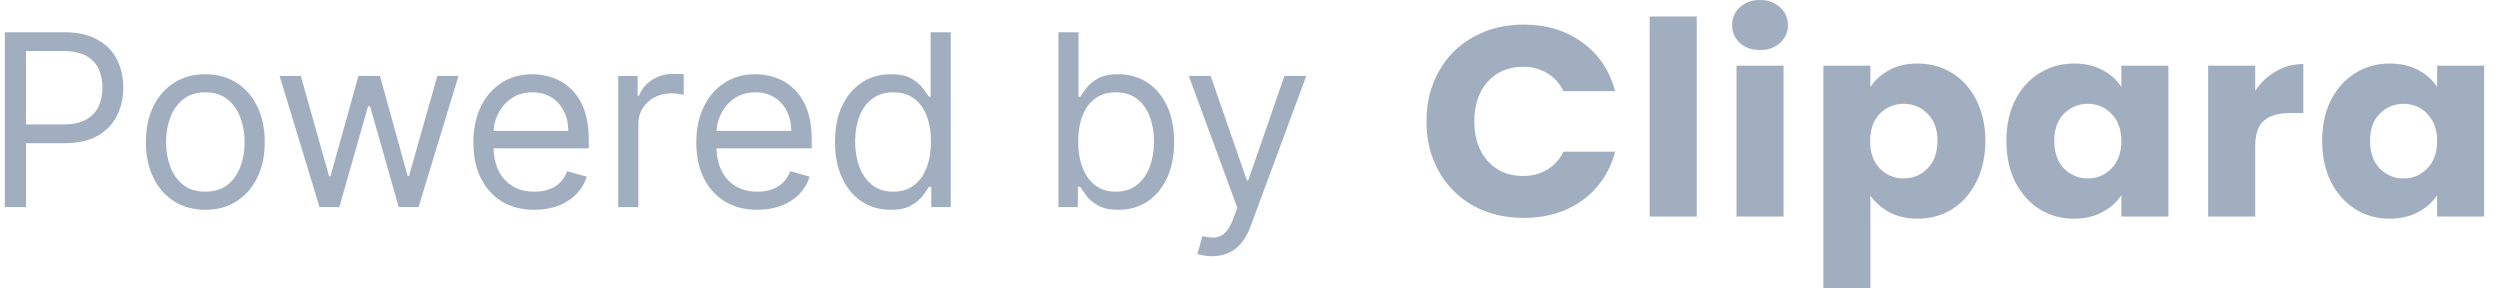
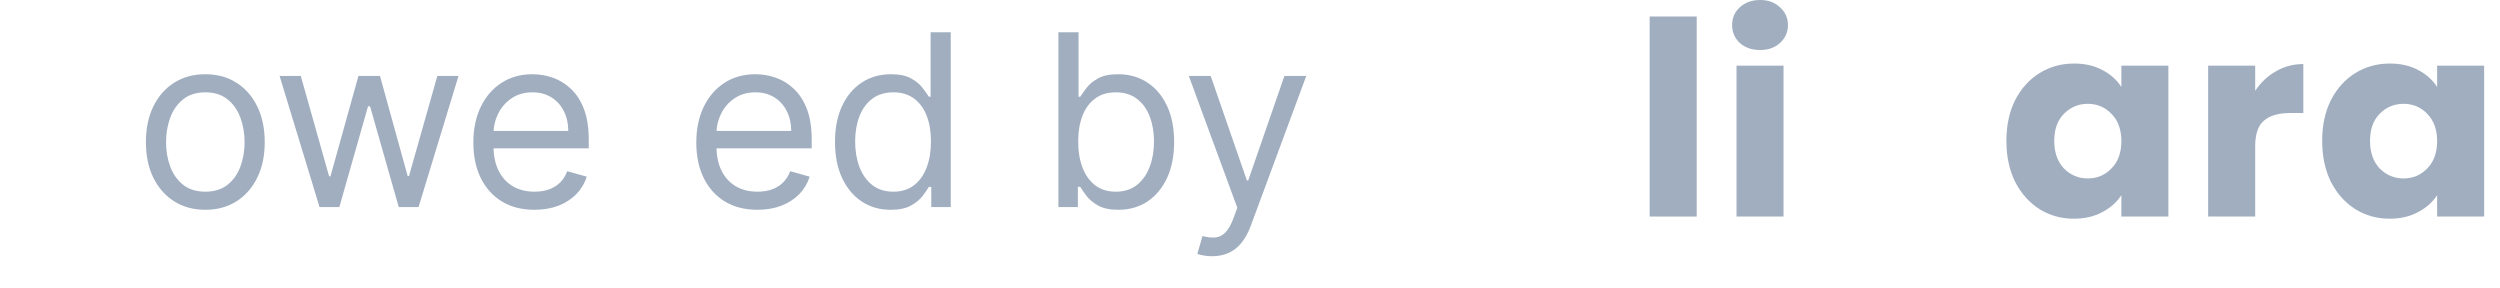
<svg xmlns="http://www.w3.org/2000/svg" width="104" height="12" viewBox="0 0 104 12" fill="none">
-   <path d="M0.2 8.614V1.341H2.658C3.228 1.341 3.695 1.444 4.057 1.65C4.422 1.853 4.691 2.129 4.867 2.477C5.042 2.825 5.129 3.213 5.129 3.642C5.129 4.07 5.042 4.46 4.867 4.81C4.694 5.161 4.426 5.44 4.064 5.648C3.702 5.854 3.238 5.957 2.672 5.957H0.911V5.176H2.644C3.034 5.176 3.348 5.109 3.585 4.974C3.821 4.839 3.993 4.656 4.1 4.427C4.208 4.195 4.263 3.933 4.263 3.642C4.263 3.351 4.208 3.09 4.1 2.861C3.993 2.631 3.82 2.451 3.581 2.321C3.342 2.188 3.025 2.122 2.629 2.122H1.081V8.614H0.2Z" fill="#A0AEC0" />
  <path d="M8.542 8.727C8.049 8.727 7.617 8.61 7.246 8.376C6.876 8.141 6.587 7.813 6.379 7.392C6.173 6.971 6.07 6.478 6.07 5.915C6.07 5.346 6.173 4.851 6.379 4.427C6.587 4.003 6.876 3.674 7.246 3.44C7.617 3.205 8.049 3.088 8.542 3.088C9.034 3.088 9.465 3.205 9.834 3.44C10.206 3.674 10.495 4.003 10.701 4.427C10.909 4.851 11.013 5.346 11.013 5.915C11.013 6.478 10.909 6.971 10.701 7.392C10.495 7.813 10.206 8.141 9.834 8.376C9.465 8.61 9.034 8.727 8.542 8.727ZM8.542 7.974C8.916 7.974 9.224 7.878 9.465 7.687C9.707 7.495 9.885 7.243 10.001 6.93C10.117 6.618 10.175 6.279 10.175 5.915C10.175 5.55 10.117 5.21 10.001 4.896C9.885 4.581 9.707 4.326 9.465 4.132C9.224 3.938 8.916 3.841 8.542 3.841C8.168 3.841 7.86 3.938 7.618 4.132C7.377 4.326 7.198 4.581 7.082 4.896C6.966 5.21 6.908 5.55 6.908 5.915C6.908 6.279 6.966 6.618 7.082 6.93C7.198 7.243 7.377 7.495 7.618 7.687C7.86 7.878 8.168 7.974 8.542 7.974Z" fill="#A0AEC0" />
  <path d="M13.293 8.614L11.631 3.159H12.512L13.691 7.335H13.747L14.912 3.159H15.807L16.958 7.321H17.015L18.193 3.159H19.074L17.412 8.614H16.588L15.395 4.423H15.31L14.117 8.614H13.293Z" fill="#A0AEC0" />
  <path d="M22.233 8.727C21.708 8.727 21.255 8.611 20.873 8.379C20.495 8.145 20.202 7.818 19.996 7.399C19.793 6.978 19.691 6.488 19.691 5.929C19.691 5.37 19.793 4.878 19.996 4.452C20.202 4.023 20.489 3.689 20.856 3.45C21.225 3.209 21.656 3.088 22.148 3.088C22.432 3.088 22.713 3.135 22.99 3.23C23.267 3.325 23.519 3.479 23.746 3.692C23.974 3.902 24.155 4.182 24.29 4.53C24.424 4.878 24.492 5.306 24.492 5.815V6.17H20.287V5.446H23.64C23.64 5.138 23.578 4.864 23.455 4.622C23.334 4.381 23.162 4.19 22.937 4.05C22.714 3.911 22.451 3.841 22.148 3.841C21.814 3.841 21.526 3.924 21.282 4.089C21.04 4.253 20.854 4.466 20.724 4.729C20.594 4.991 20.529 5.273 20.529 5.574V6.057C20.529 6.469 20.6 6.818 20.742 7.104C20.886 7.388 21.087 7.605 21.342 7.754C21.598 7.901 21.895 7.974 22.233 7.974C22.454 7.974 22.652 7.944 22.83 7.882C23.01 7.818 23.165 7.723 23.295 7.598C23.425 7.47 23.526 7.311 23.597 7.122L24.407 7.349C24.322 7.624 24.178 7.865 23.977 8.074C23.776 8.28 23.527 8.441 23.231 8.557C22.935 8.67 22.603 8.727 22.233 8.727Z" fill="#A0AEC0" />
-   <path d="M25.717 8.614V3.159H26.526V3.983H26.583C26.683 3.713 26.863 3.494 27.123 3.326C27.384 3.158 27.677 3.074 28.004 3.074C28.065 3.074 28.142 3.075 28.235 3.077C28.327 3.08 28.397 3.083 28.444 3.088V3.94C28.416 3.933 28.351 3.922 28.249 3.908C28.149 3.892 28.044 3.883 27.933 3.883C27.668 3.883 27.431 3.939 27.223 4.05C27.017 4.159 26.853 4.311 26.733 4.505C26.614 4.697 26.555 4.916 26.555 5.162V8.614H25.717Z" fill="#A0AEC0" />
  <path d="M31.509 8.727C30.983 8.727 30.529 8.611 30.148 8.379C29.77 8.145 29.477 7.818 29.271 7.399C29.068 6.978 28.966 6.488 28.966 5.929C28.966 5.37 29.068 4.878 29.271 4.452C29.477 4.023 29.764 3.689 30.131 3.45C30.5 3.209 30.931 3.088 31.423 3.088C31.707 3.088 31.988 3.135 32.265 3.23C32.542 3.325 32.794 3.479 33.021 3.692C33.248 3.902 33.43 4.182 33.565 4.53C33.7 4.878 33.767 5.306 33.767 5.815V6.17H29.562V5.446H32.915C32.915 5.138 32.853 4.864 32.73 4.622C32.609 4.381 32.437 4.19 32.212 4.05C31.989 3.911 31.726 3.841 31.423 3.841C31.089 3.841 30.801 3.924 30.557 4.089C30.315 4.253 30.129 4.466 29.999 4.729C29.869 4.991 29.804 5.273 29.804 5.574V6.057C29.804 6.469 29.875 6.818 30.017 7.104C30.161 7.388 30.361 7.605 30.617 7.754C30.873 7.901 31.17 7.974 31.509 7.974C31.729 7.974 31.927 7.944 32.105 7.882C32.285 7.818 32.44 7.723 32.57 7.598C32.7 7.47 32.801 7.311 32.872 7.122L33.682 7.349C33.596 7.624 33.453 7.865 33.252 8.074C33.051 8.28 32.802 8.441 32.506 8.557C32.21 8.67 31.878 8.727 31.509 8.727Z" fill="#A0AEC0" />
  <path d="M37.051 8.727C36.597 8.727 36.196 8.612 35.848 8.383C35.5 8.151 35.227 7.824 35.031 7.403C34.834 6.979 34.736 6.478 34.736 5.9C34.736 5.328 34.834 4.83 35.031 4.409C35.227 3.988 35.501 3.662 35.851 3.432C36.202 3.203 36.606 3.088 37.066 3.088C37.421 3.088 37.701 3.147 37.907 3.266C38.116 3.382 38.274 3.514 38.383 3.663C38.495 3.81 38.581 3.931 38.642 4.025H38.713V1.341H39.551V8.614H38.742V7.775H38.642C38.581 7.875 38.493 8 38.38 8.152C38.266 8.301 38.104 8.435 37.893 8.553C37.682 8.669 37.402 8.727 37.051 8.727ZM37.165 7.974C37.501 7.974 37.785 7.887 38.017 7.712C38.249 7.534 38.426 7.289 38.547 6.976C38.667 6.662 38.728 6.298 38.728 5.886C38.728 5.479 38.669 5.123 38.55 4.817C38.432 4.51 38.257 4.271 38.025 4.1C37.792 3.927 37.506 3.841 37.165 3.841C36.81 3.841 36.514 3.932 36.277 4.114C36.043 4.294 35.867 4.539 35.748 4.849C35.632 5.157 35.574 5.503 35.574 5.886C35.574 6.275 35.633 6.627 35.752 6.945C35.873 7.259 36.05 7.51 36.285 7.697C36.521 7.882 36.815 7.974 37.165 7.974Z" fill="#A0AEC0" />
  <path d="M44.029 8.614V1.341H44.867V4.025H44.938C45 3.931 45.085 3.81 45.194 3.663C45.305 3.514 45.464 3.382 45.669 3.266C45.878 3.147 46.16 3.088 46.515 3.088C46.974 3.088 47.379 3.203 47.729 3.432C48.08 3.662 48.353 3.988 48.55 4.409C48.746 4.83 48.844 5.328 48.844 5.9C48.844 6.478 48.746 6.979 48.55 7.403C48.353 7.824 48.081 8.151 47.733 8.383C47.385 8.612 46.983 8.727 46.529 8.727C46.178 8.727 45.898 8.669 45.687 8.553C45.477 8.435 45.314 8.301 45.201 8.152C45.087 8 45 7.875 44.938 7.775H44.839V8.614H44.029ZM44.853 5.886C44.853 6.298 44.913 6.662 45.034 6.976C45.155 7.289 45.331 7.534 45.563 7.712C45.795 7.887 46.079 7.974 46.415 7.974C46.766 7.974 47.058 7.882 47.292 7.697C47.529 7.51 47.707 7.259 47.825 6.945C47.946 6.627 48.006 6.275 48.006 5.886C48.006 5.503 47.947 5.157 47.829 4.849C47.713 4.539 47.536 4.294 47.3 4.114C47.065 3.932 46.77 3.841 46.415 3.841C46.074 3.841 45.788 3.927 45.556 4.1C45.324 4.271 45.149 4.51 45.03 4.817C44.912 5.123 44.853 5.479 44.853 5.886Z" fill="#A0AEC0" />
  <path d="M50.421 10.659C50.279 10.659 50.152 10.647 50.041 10.623C49.929 10.602 49.852 10.581 49.81 10.56L50.023 9.821C50.227 9.873 50.407 9.892 50.563 9.878C50.719 9.864 50.858 9.794 50.978 9.668C51.101 9.545 51.214 9.345 51.316 9.068L51.472 8.642L49.455 3.159H50.364L51.87 7.506H51.926L53.432 3.159H54.341L52.026 9.409C51.922 9.691 51.793 9.924 51.639 10.109C51.485 10.296 51.306 10.434 51.102 10.524C50.901 10.614 50.674 10.659 50.421 10.659Z" fill="#A0AEC0" />
-   <path d="M59.341 5.05C59.341 4.27 59.513 3.576 59.856 2.969C60.199 2.354 60.676 1.878 61.286 1.541C61.904 1.196 62.602 1.023 63.38 1.023C64.333 1.023 65.15 1.271 65.828 1.766C66.507 2.261 66.961 2.935 67.19 3.79H65.039C64.879 3.46 64.65 3.209 64.352 3.037C64.063 2.864 63.731 2.778 63.357 2.778C62.754 2.778 62.266 2.984 61.892 3.396C61.519 3.809 61.332 4.36 61.332 5.05C61.332 5.739 61.519 6.291 61.892 6.703C62.266 7.115 62.754 7.321 63.357 7.321C63.731 7.321 64.063 7.235 64.352 7.063C64.65 6.89 64.879 6.639 65.039 6.309H67.19C66.961 7.164 66.507 7.839 65.828 8.334C65.15 8.821 64.333 9.065 63.38 9.065C62.602 9.065 61.904 8.896 61.286 8.559C60.676 8.214 60.199 7.738 59.856 7.13C59.513 6.523 59.341 5.829 59.341 5.05Z" fill="#A0AEC0" />
  <path d="M70.583 0.686V9.008H68.626V0.686H70.583Z" fill="#A0AEC0" />
  <path d="M73.223 2.081C72.88 2.081 72.597 1.983 72.376 1.788C72.163 1.586 72.056 1.338 72.056 1.046C72.056 0.746 72.163 0.499 72.376 0.304C72.597 0.101 72.88 0 73.223 0C73.558 0 73.833 0.101 74.047 0.304C74.268 0.499 74.379 0.746 74.379 1.046C74.379 1.338 74.268 1.586 74.047 1.788C73.833 1.983 73.558 2.081 73.223 2.081ZM74.195 2.733V9.008H72.239V2.733H74.195Z" fill="#A0AEC0" />
-   <path d="M77.808 3.621C77.999 3.329 78.262 3.093 78.597 2.913C78.933 2.733 79.326 2.643 79.776 2.643C80.302 2.643 80.779 2.774 81.206 3.037C81.633 3.299 81.969 3.674 82.213 4.161C82.465 4.649 82.591 5.215 82.591 5.859C82.591 6.504 82.465 7.074 82.213 7.569C81.969 8.056 81.633 8.435 81.206 8.705C80.779 8.967 80.302 9.098 79.776 9.098C79.334 9.098 78.941 9.008 78.597 8.828C78.262 8.649 77.999 8.416 77.808 8.131V12H75.852V2.733H77.808V3.621ZM80.6 5.859C80.6 5.38 80.463 5.005 80.188 4.735C79.921 4.457 79.589 4.319 79.192 4.319C78.803 4.319 78.472 4.457 78.197 4.735C77.93 5.012 77.797 5.391 77.797 5.871C77.797 6.351 77.93 6.729 78.197 7.007C78.472 7.284 78.803 7.423 79.192 7.423C79.582 7.423 79.913 7.284 80.188 7.007C80.463 6.722 80.6 6.339 80.6 5.859Z" fill="#A0AEC0" />
  <path d="M83.466 5.859C83.466 5.215 83.588 4.649 83.832 4.161C84.084 3.674 84.424 3.299 84.851 3.037C85.278 2.774 85.755 2.643 86.281 2.643C86.731 2.643 87.124 2.733 87.459 2.913C87.803 3.093 88.066 3.329 88.249 3.621V2.733H90.205V9.008H88.249V8.12C88.058 8.412 87.791 8.649 87.448 8.828C87.112 9.008 86.719 9.098 86.269 9.098C85.751 9.098 85.278 8.967 84.851 8.705C84.424 8.435 84.084 8.056 83.832 7.569C83.588 7.074 83.466 6.504 83.466 5.859ZM88.249 5.871C88.249 5.391 88.112 5.012 87.837 4.735C87.57 4.457 87.242 4.319 86.853 4.319C86.464 4.319 86.132 4.457 85.858 4.735C85.591 5.005 85.457 5.38 85.457 5.859C85.457 6.339 85.591 6.722 85.858 7.007C86.132 7.284 86.464 7.423 86.853 7.423C87.242 7.423 87.57 7.284 87.837 7.007C88.112 6.729 88.249 6.351 88.249 5.871Z" fill="#A0AEC0" />
  <path d="M93.816 3.779C94.044 3.434 94.33 3.164 94.674 2.969C95.017 2.767 95.398 2.665 95.818 2.665V4.701H95.28C94.792 4.701 94.426 4.806 94.182 5.016C93.938 5.218 93.816 5.578 93.816 6.096V9.008H91.859V2.733H93.816V3.779Z" fill="#A0AEC0" />
  <path d="M96.602 5.859C96.602 5.215 96.724 4.649 96.968 4.161C97.22 3.674 97.559 3.299 97.987 3.037C98.414 2.774 98.891 2.643 99.417 2.643C99.867 2.643 100.26 2.733 100.595 2.913C100.938 3.093 101.202 3.329 101.385 3.621V2.733H103.341V9.008H101.385V8.12C101.194 8.412 100.927 8.649 100.584 8.828C100.248 9.008 99.855 9.098 99.405 9.098C98.887 9.098 98.414 8.967 97.987 8.705C97.559 8.435 97.22 8.056 96.968 7.569C96.724 7.074 96.602 6.504 96.602 5.859ZM101.385 5.871C101.385 5.391 101.247 5.012 100.973 4.735C100.706 4.457 100.378 4.319 99.989 4.319C99.6 4.319 99.268 4.457 98.993 4.735C98.727 5.005 98.593 5.38 98.593 5.859C98.593 6.339 98.727 6.722 98.993 7.007C99.268 7.284 99.6 7.423 99.989 7.423C100.378 7.423 100.706 7.284 100.973 7.007C101.247 6.729 101.385 6.351 101.385 5.871Z" fill="#A0AEC0" />
</svg>